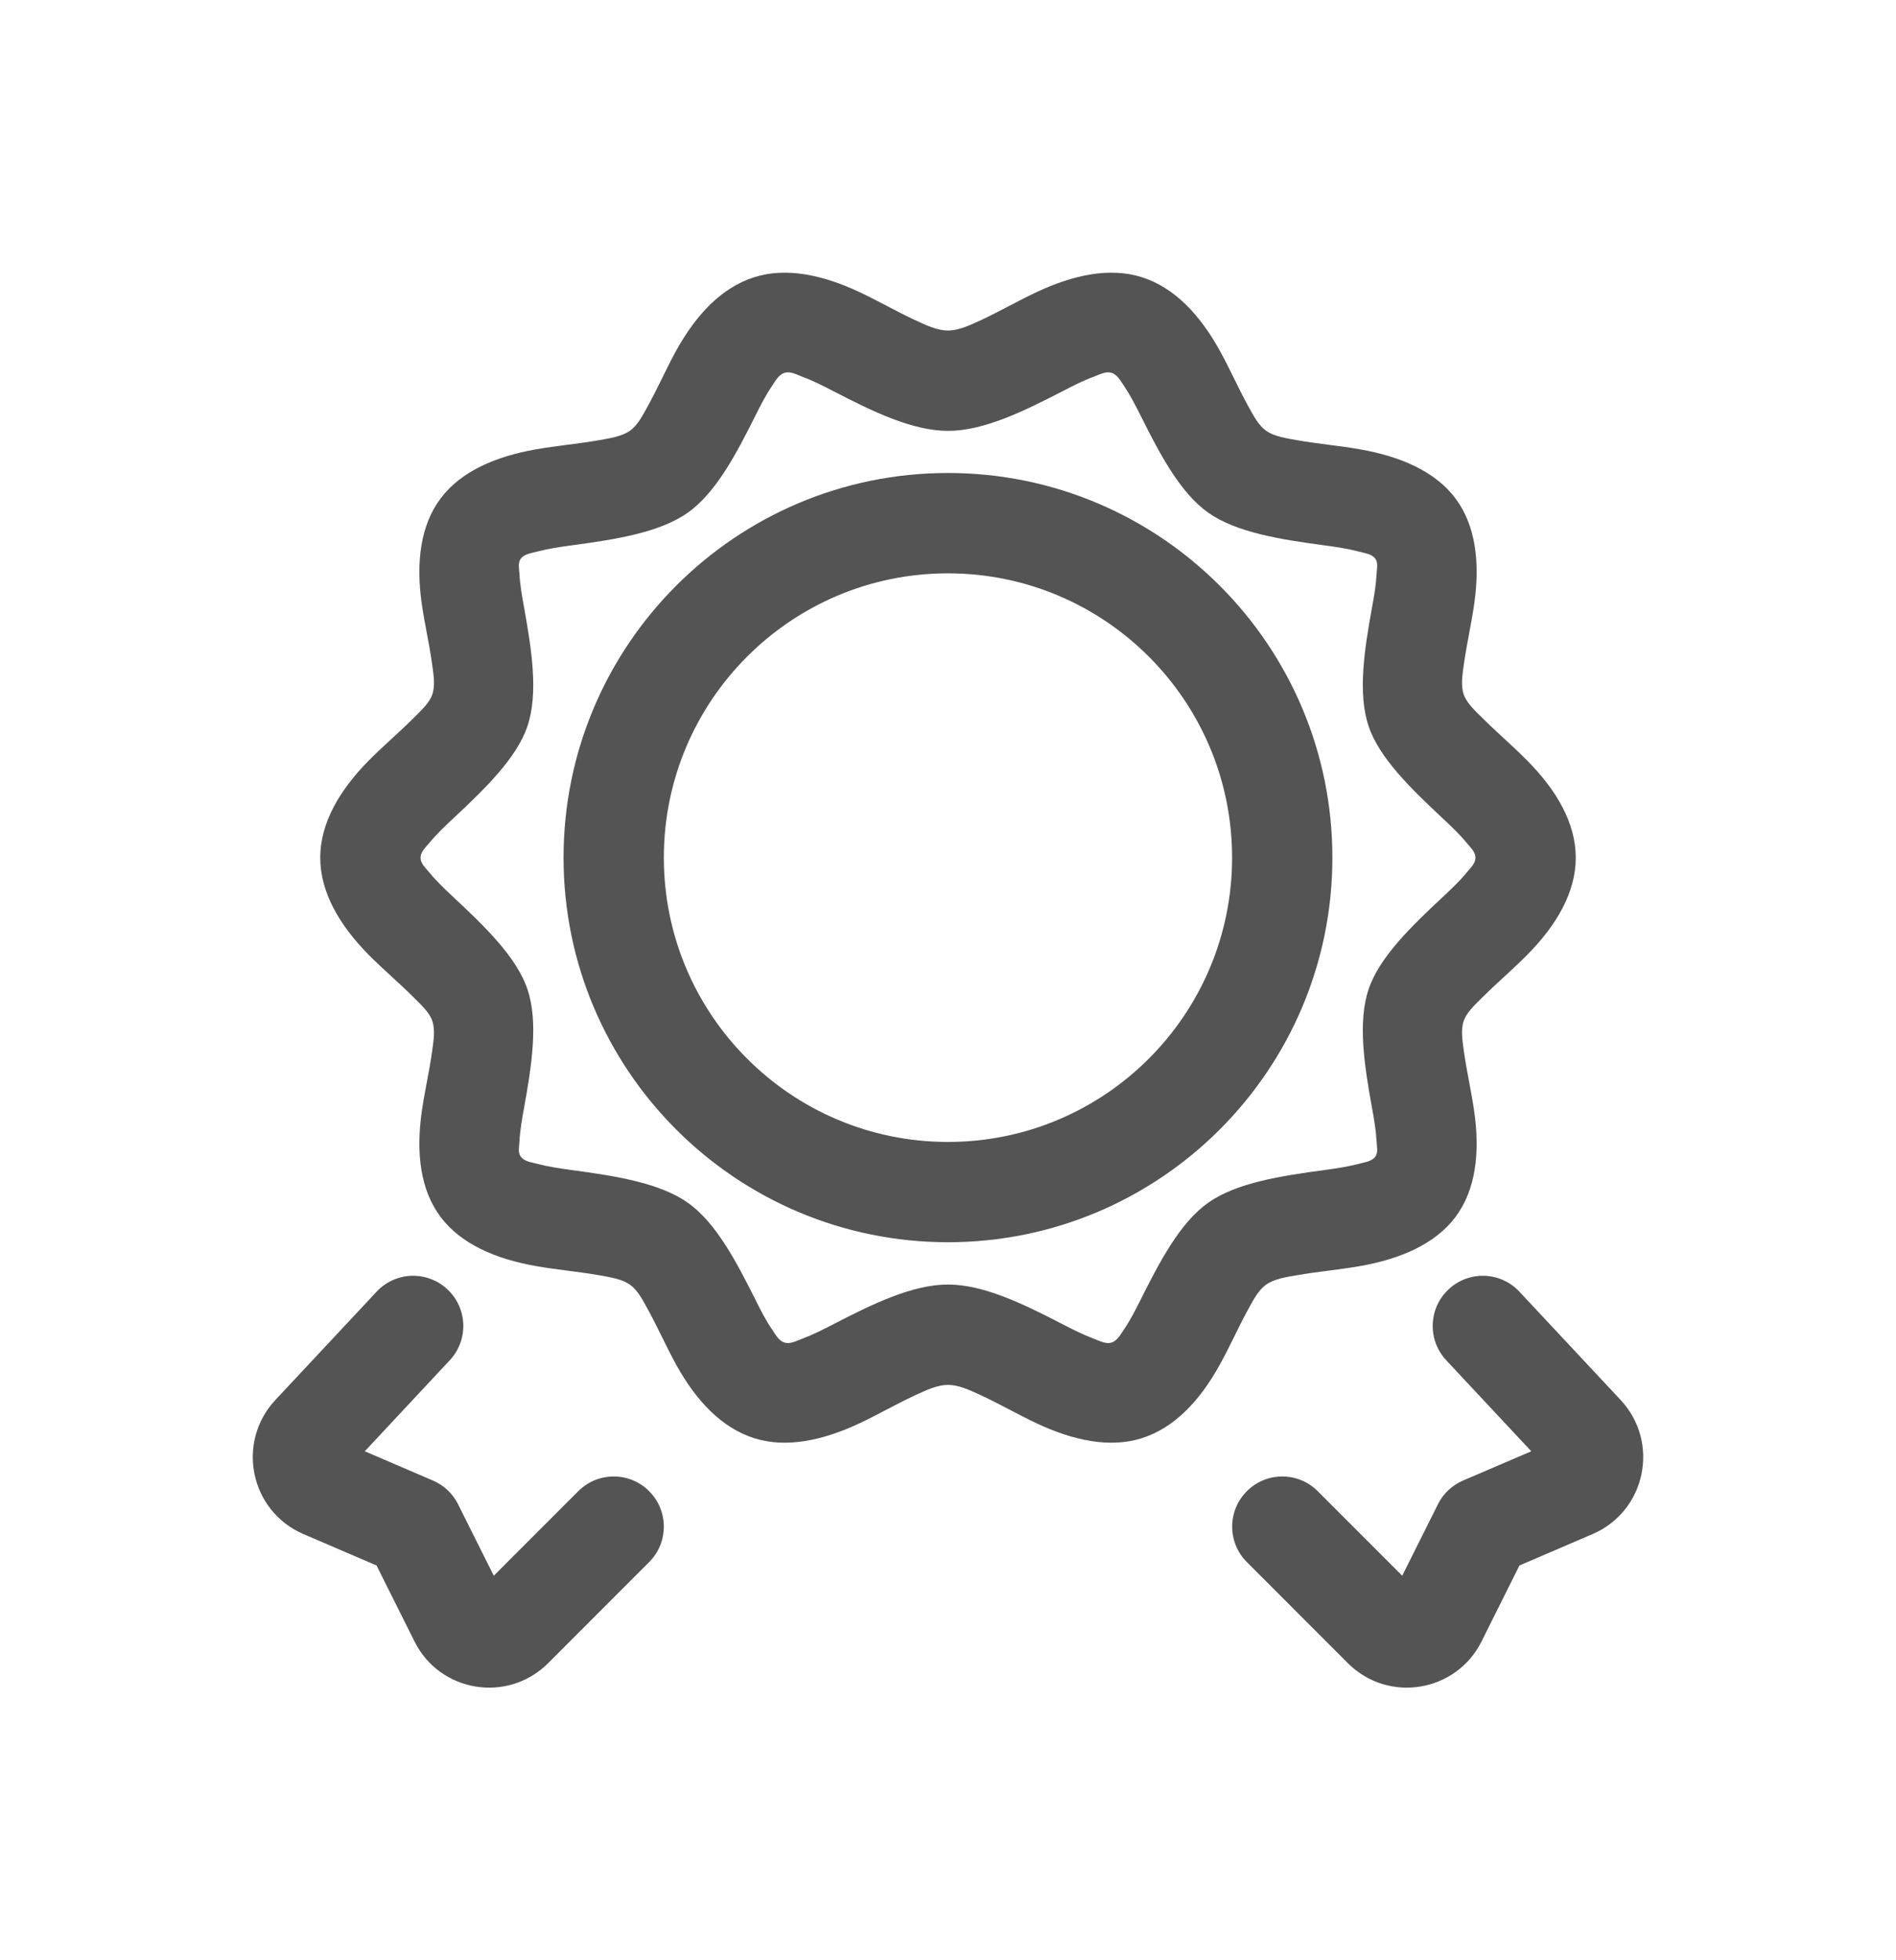
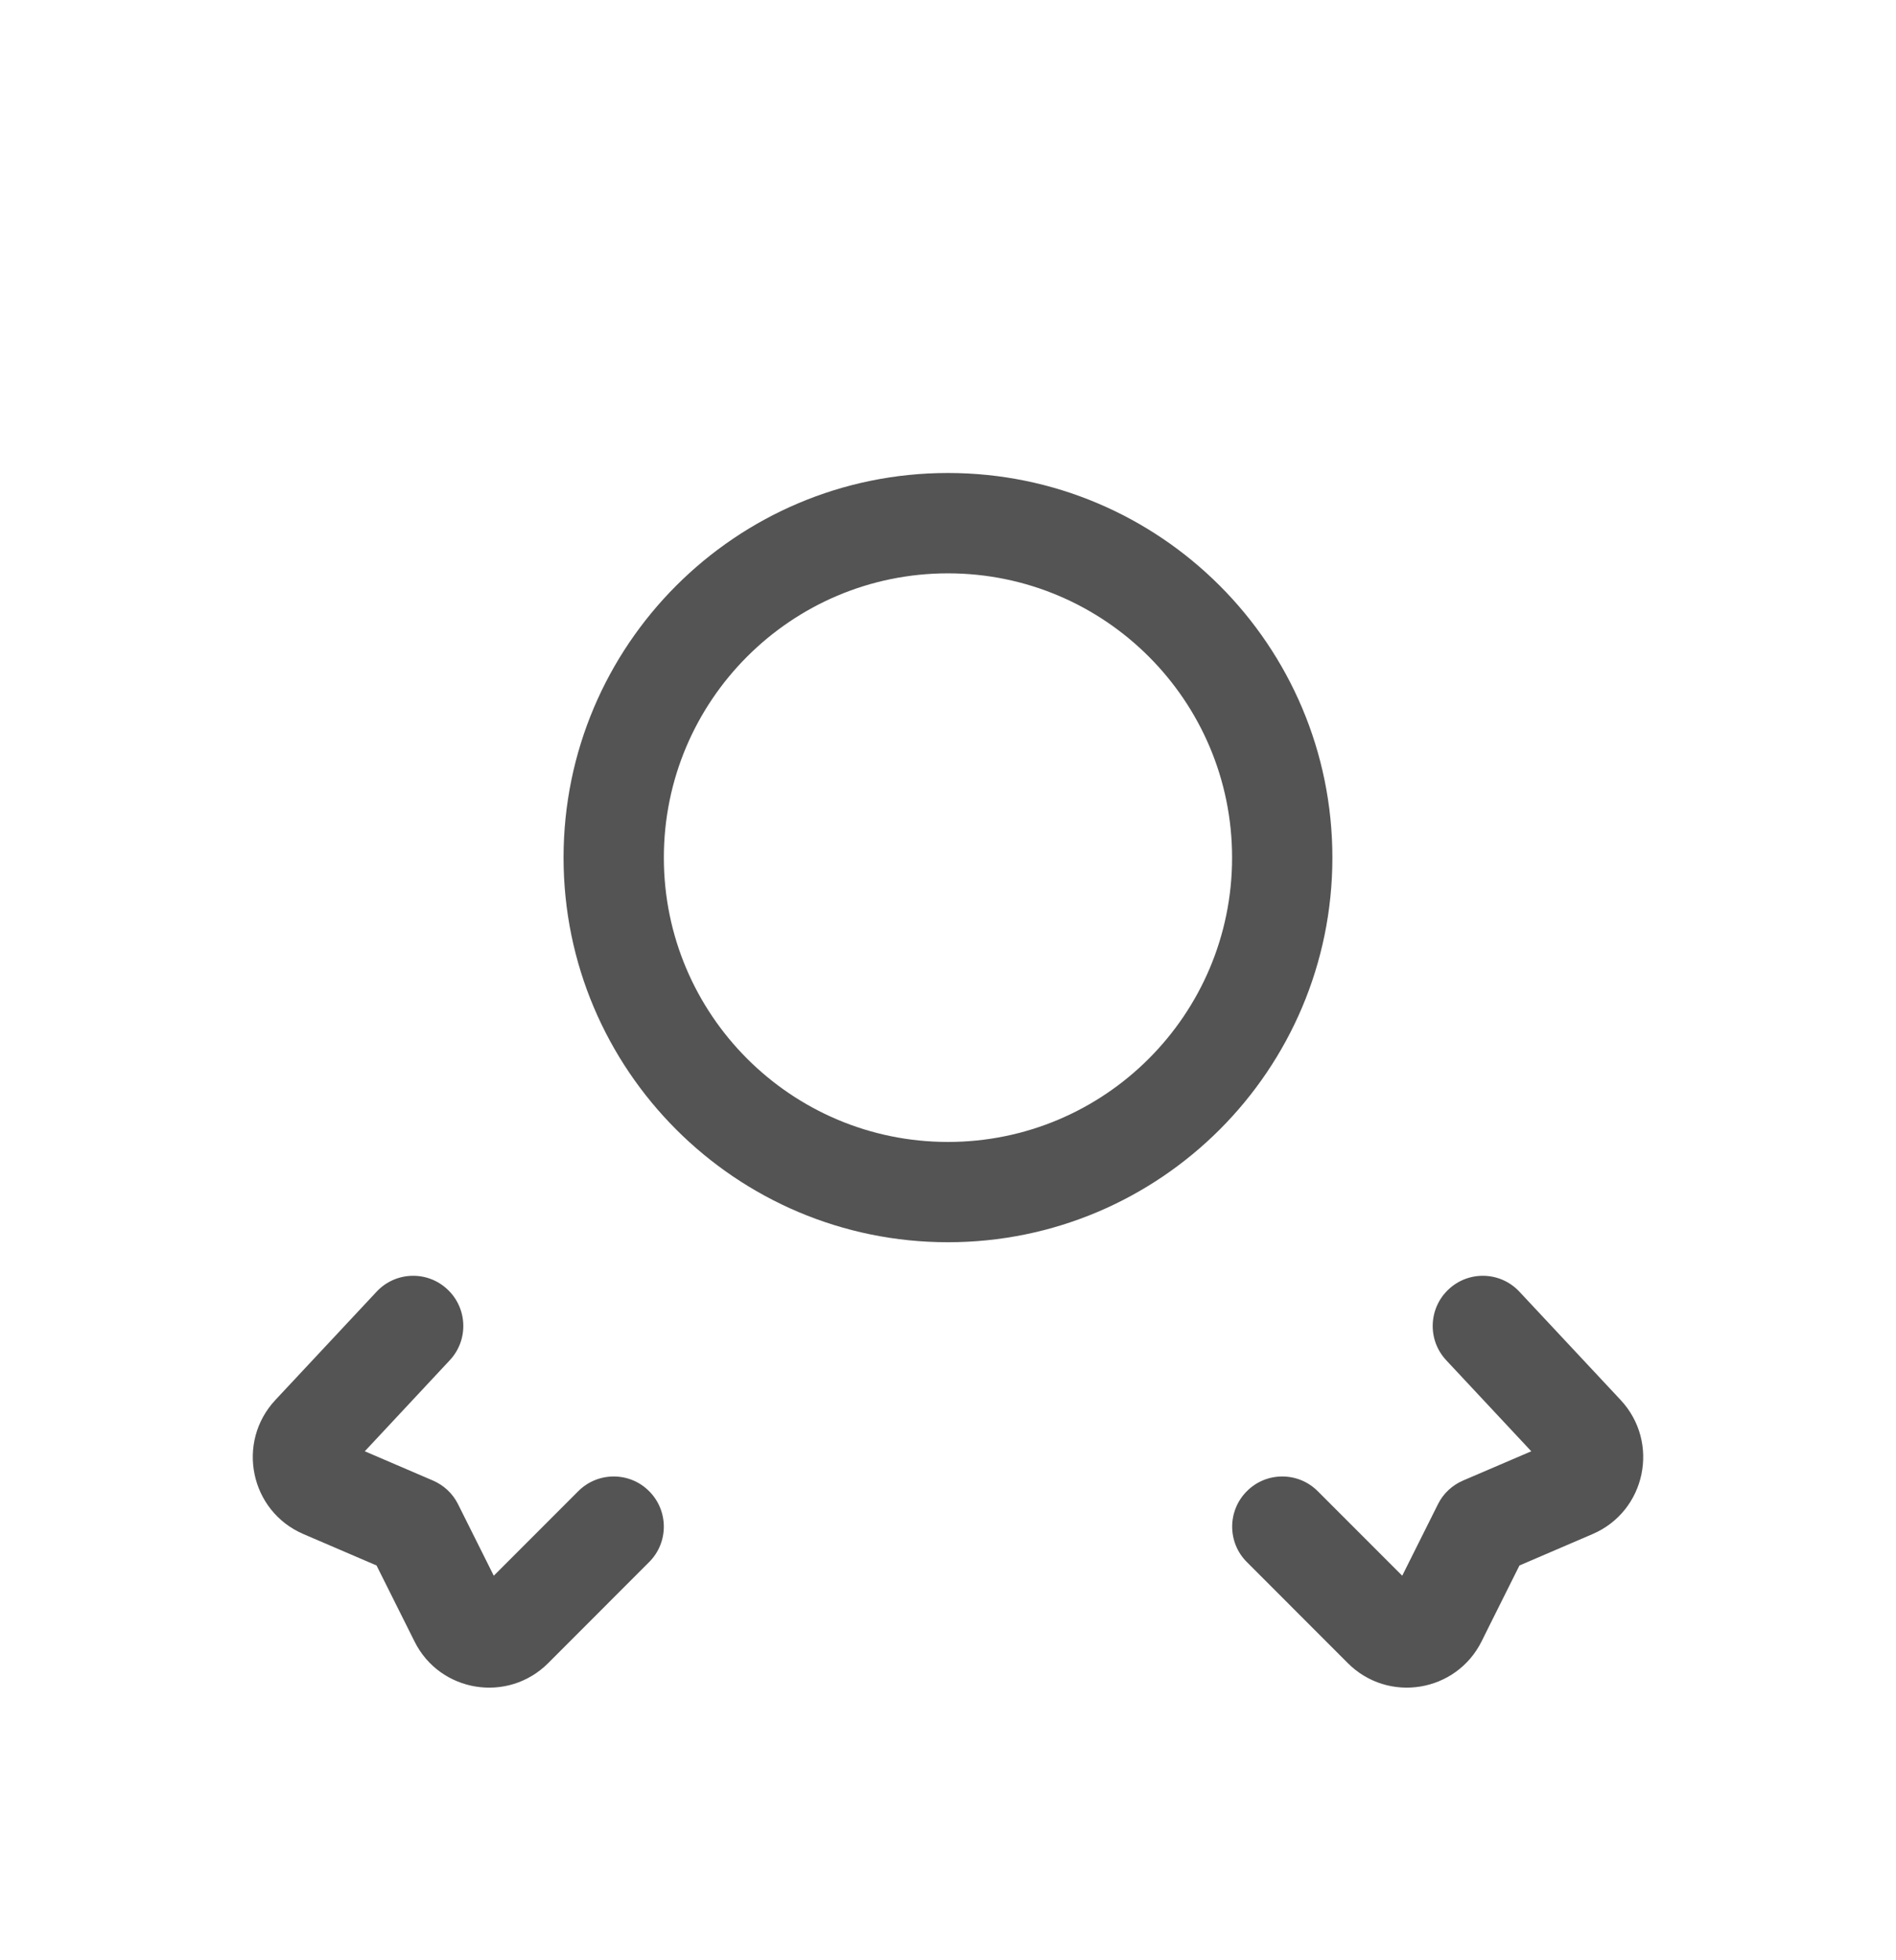
<svg xmlns="http://www.w3.org/2000/svg" width="30" height="31" viewBox="0 0 30 31" fill="none">
-   <path fill-rule="evenodd" clip-rule="evenodd" d="M24.933 13.564C24.933 13.019 24.632 12.501 24.171 12.034C23.946 11.805 23.685 11.583 23.459 11.358C23.331 11.231 23.206 11.117 23.16 10.981C23.159 10.98 23.159 10.98 23.159 10.979C23.111 10.837 23.14 10.666 23.165 10.487C23.209 10.176 23.285 9.849 23.328 9.539C23.418 8.896 23.351 8.311 23.029 7.881C22.711 7.458 22.165 7.219 21.52 7.106C21.201 7.05 20.856 7.019 20.538 6.964C20.345 6.93 20.163 6.903 20.033 6.812C19.91 6.724 19.83 6.568 19.742 6.408C19.59 6.131 19.454 5.821 19.299 5.543C18.987 4.98 18.585 4.547 18.065 4.383C18.064 4.383 18.064 4.383 18.064 4.383C17.563 4.225 16.987 4.344 16.401 4.62C16.112 4.755 15.816 4.926 15.523 5.062C15.342 5.146 15.168 5.227 15 5.227C14.832 5.227 14.659 5.146 14.478 5.062C14.186 4.926 13.889 4.755 13.601 4.62C13.014 4.344 12.438 4.225 11.937 4.383C11.415 4.547 11.012 4.981 10.7 5.543C10.547 5.822 10.41 6.131 10.258 6.408C10.17 6.568 10.091 6.724 9.967 6.812C9.837 6.903 9.655 6.93 9.463 6.964C9.144 7.019 8.799 7.05 8.48 7.106C7.836 7.219 7.29 7.458 6.973 7.881C6.65 8.311 6.582 8.896 6.672 9.539C6.715 9.848 6.792 10.175 6.835 10.487C6.86 10.665 6.889 10.837 6.841 10.98C6.796 11.116 6.669 11.231 6.541 11.358C6.316 11.583 6.054 11.805 5.828 12.034C5.369 12.501 5.067 13.019 5.067 13.564C5.067 14.109 5.369 14.627 5.828 15.094C6.054 15.323 6.316 15.544 6.541 15.769C6.669 15.896 6.796 16.012 6.841 16.148V16.149C6.889 16.291 6.86 16.461 6.835 16.641C6.792 16.952 6.715 17.279 6.672 17.589C6.582 18.232 6.65 18.817 6.971 19.245C7.29 19.669 7.835 19.909 8.48 20.022C8.798 20.078 9.143 20.109 9.463 20.164C9.654 20.198 9.837 20.225 9.967 20.316C10.091 20.404 10.17 20.559 10.258 20.72C10.41 20.997 10.547 21.306 10.7 21.584C11.012 22.147 11.415 22.581 11.937 22.745C12.438 22.902 13.014 22.784 13.601 22.508C13.889 22.372 14.186 22.202 14.478 22.066C14.659 21.982 14.832 21.901 15 21.901C15.168 21.901 15.342 21.982 15.523 22.066C15.815 22.202 16.112 22.372 16.4 22.508C16.987 22.784 17.562 22.902 18.063 22.745C18.585 22.581 18.987 22.148 19.299 21.584C19.454 21.307 19.59 20.997 19.742 20.72C19.83 20.559 19.91 20.404 20.033 20.316C20.163 20.225 20.345 20.196 20.538 20.164C20.856 20.109 21.201 20.078 21.52 20.022C22.165 19.909 22.711 19.67 23.029 19.247C23.351 18.817 23.418 18.232 23.328 17.589C23.285 17.279 23.209 16.953 23.165 16.641C23.14 16.462 23.111 16.291 23.159 16.148C23.159 16.148 23.159 16.148 23.16 16.147C23.206 16.011 23.331 15.896 23.459 15.769C23.685 15.544 23.946 15.323 24.171 15.094C24.632 14.627 24.933 14.109 24.933 13.564ZM23.346 13.564C23.346 13.655 23.269 13.723 23.203 13.803C23.097 13.933 22.965 14.058 22.832 14.182C22.329 14.651 21.823 15.141 21.655 15.645C21.48 16.167 21.589 16.859 21.71 17.527C21.743 17.704 21.772 17.878 21.781 18.043C21.785 18.136 21.81 18.227 21.761 18.292C21.761 18.292 21.76 18.292 21.76 18.293C21.703 18.369 21.596 18.379 21.489 18.408C21.322 18.451 21.139 18.479 20.953 18.504C20.268 18.596 19.566 18.704 19.119 19.019C18.672 19.334 18.349 19.952 18.045 20.56C17.964 20.721 17.882 20.88 17.789 21.018C17.727 21.108 17.679 21.202 17.587 21.232C17.497 21.259 17.405 21.208 17.302 21.169C17.141 21.109 16.977 21.026 16.81 20.94C16.203 20.626 15.567 20.314 15 20.314C14.433 20.314 13.797 20.626 13.19 20.94C13.023 21.026 12.859 21.109 12.698 21.169C12.596 21.208 12.503 21.259 12.413 21.232C12.321 21.202 12.272 21.108 12.212 21.018C12.118 20.881 12.036 20.722 11.956 20.56C11.651 19.952 11.329 19.334 10.881 19.019C10.434 18.704 9.731 18.596 9.048 18.504C8.862 18.479 8.678 18.451 8.512 18.408C8.405 18.379 8.298 18.369 8.241 18.293C8.241 18.293 8.241 18.292 8.24 18.292C8.191 18.227 8.215 18.136 8.22 18.042C8.228 17.878 8.259 17.703 8.291 17.526C8.412 16.858 8.521 16.166 8.346 15.645C8.177 15.141 7.672 14.651 7.168 14.182C7.035 14.058 6.904 13.933 6.798 13.803C6.731 13.723 6.654 13.655 6.654 13.564C6.654 13.473 6.731 13.405 6.798 13.325C6.904 13.195 7.035 13.07 7.168 12.946C7.672 12.476 8.177 11.987 8.346 11.483C8.521 10.961 8.412 10.269 8.291 9.6C8.259 9.424 8.228 9.25 8.22 9.085C8.215 8.992 8.191 8.901 8.24 8.835C8.241 8.835 8.241 8.834 8.241 8.834C8.298 8.759 8.405 8.749 8.512 8.72C8.679 8.676 8.862 8.649 9.048 8.624C9.732 8.532 10.434 8.424 10.881 8.109C11.329 7.793 11.651 7.176 11.956 6.567C12.036 6.406 12.118 6.247 12.212 6.109C12.272 6.019 12.321 5.925 12.413 5.896C12.503 5.868 12.596 5.92 12.698 5.959C12.859 6.018 13.023 6.102 13.19 6.188C13.797 6.502 14.433 6.814 15 6.814C15.567 6.814 16.203 6.502 16.81 6.188C16.977 6.102 17.141 6.018 17.302 5.959C17.405 5.92 17.498 5.868 17.588 5.896C17.68 5.925 17.728 6.019 17.789 6.109C17.882 6.247 17.964 6.406 18.045 6.567C18.349 7.176 18.672 7.793 19.119 8.109C19.566 8.423 20.268 8.532 20.953 8.624C21.139 8.649 21.322 8.676 21.489 8.72C21.596 8.749 21.703 8.759 21.76 8.834L21.761 8.835C21.81 8.901 21.785 8.992 21.781 9.086C21.772 9.25 21.743 9.425 21.71 9.601C21.589 10.269 21.48 10.962 21.655 11.483C21.823 11.987 22.329 12.476 22.832 12.946C22.965 13.07 23.097 13.195 23.203 13.325C23.269 13.405 23.346 13.473 23.346 13.564Z" fill="#545454" />
  <path fill-rule="evenodd" clip-rule="evenodd" d="M21.082 13.563C21.082 10.205 18.357 7.48 14.999 7.48C11.642 7.48 8.917 10.205 8.917 13.563C8.917 16.919 11.642 19.645 14.999 19.645C18.357 19.645 21.082 16.919 21.082 13.563ZM19.495 13.563C19.495 16.045 17.481 18.059 14.999 18.059C12.518 18.059 10.504 16.045 10.504 13.563C10.504 11.081 12.518 9.067 14.999 9.067C17.481 9.067 19.495 11.081 19.495 13.563Z" fill="#545454" />
  <path fill-rule="evenodd" clip-rule="evenodd" d="M7.813 24.919L7.247 23.787C7.164 23.62 7.023 23.488 6.851 23.414L5.772 22.951L7.117 21.511C7.416 21.192 7.4 20.689 7.079 20.39C6.76 20.09 6.257 20.107 5.958 20.428L4.356 22.141C3.732 22.811 3.958 23.896 4.798 24.259L5.958 24.757L6.558 25.957C6.958 26.764 8.035 26.941 8.675 26.3L10.271 24.703C10.581 24.395 10.581 23.891 10.271 23.582C9.963 23.272 9.459 23.272 9.15 23.582L7.813 24.919Z" fill="#545454" />
-   <path fill-rule="evenodd" clip-rule="evenodd" d="M24.229 22.951L23.149 23.414C22.977 23.488 22.836 23.62 22.753 23.787L22.187 24.919L20.85 23.582C20.541 23.272 20.037 23.272 19.729 23.582C19.419 23.891 19.419 24.395 19.729 24.703L21.325 26.3C21.965 26.941 23.042 26.764 23.444 25.955C23.442 25.957 24.042 24.757 24.042 24.757L25.202 24.259C26.042 23.896 26.268 22.811 25.644 22.141L24.042 20.428C23.743 20.107 23.241 20.09 22.921 20.39C22.601 20.689 22.584 21.192 22.883 21.511L24.229 22.951Z" fill="#545454" />
+   <path fill-rule="evenodd" clip-rule="evenodd" d="M24.229 22.951L23.149 23.414C22.977 23.488 22.836 23.62 22.753 23.787L22.187 24.919L20.85 23.582C20.541 23.272 20.037 23.272 19.729 23.582C19.419 23.891 19.419 24.395 19.729 24.703L21.325 26.3C21.965 26.941 23.042 26.764 23.444 25.955C23.442 25.957 24.042 24.757 24.042 24.757L25.202 24.259C26.042 23.896 26.268 22.811 25.644 22.141L24.042 20.428C23.743 20.107 23.241 20.09 22.921 20.39C22.601 20.689 22.584 21.192 22.883 21.511L24.229 22.951" fill="#545454" />
</svg>